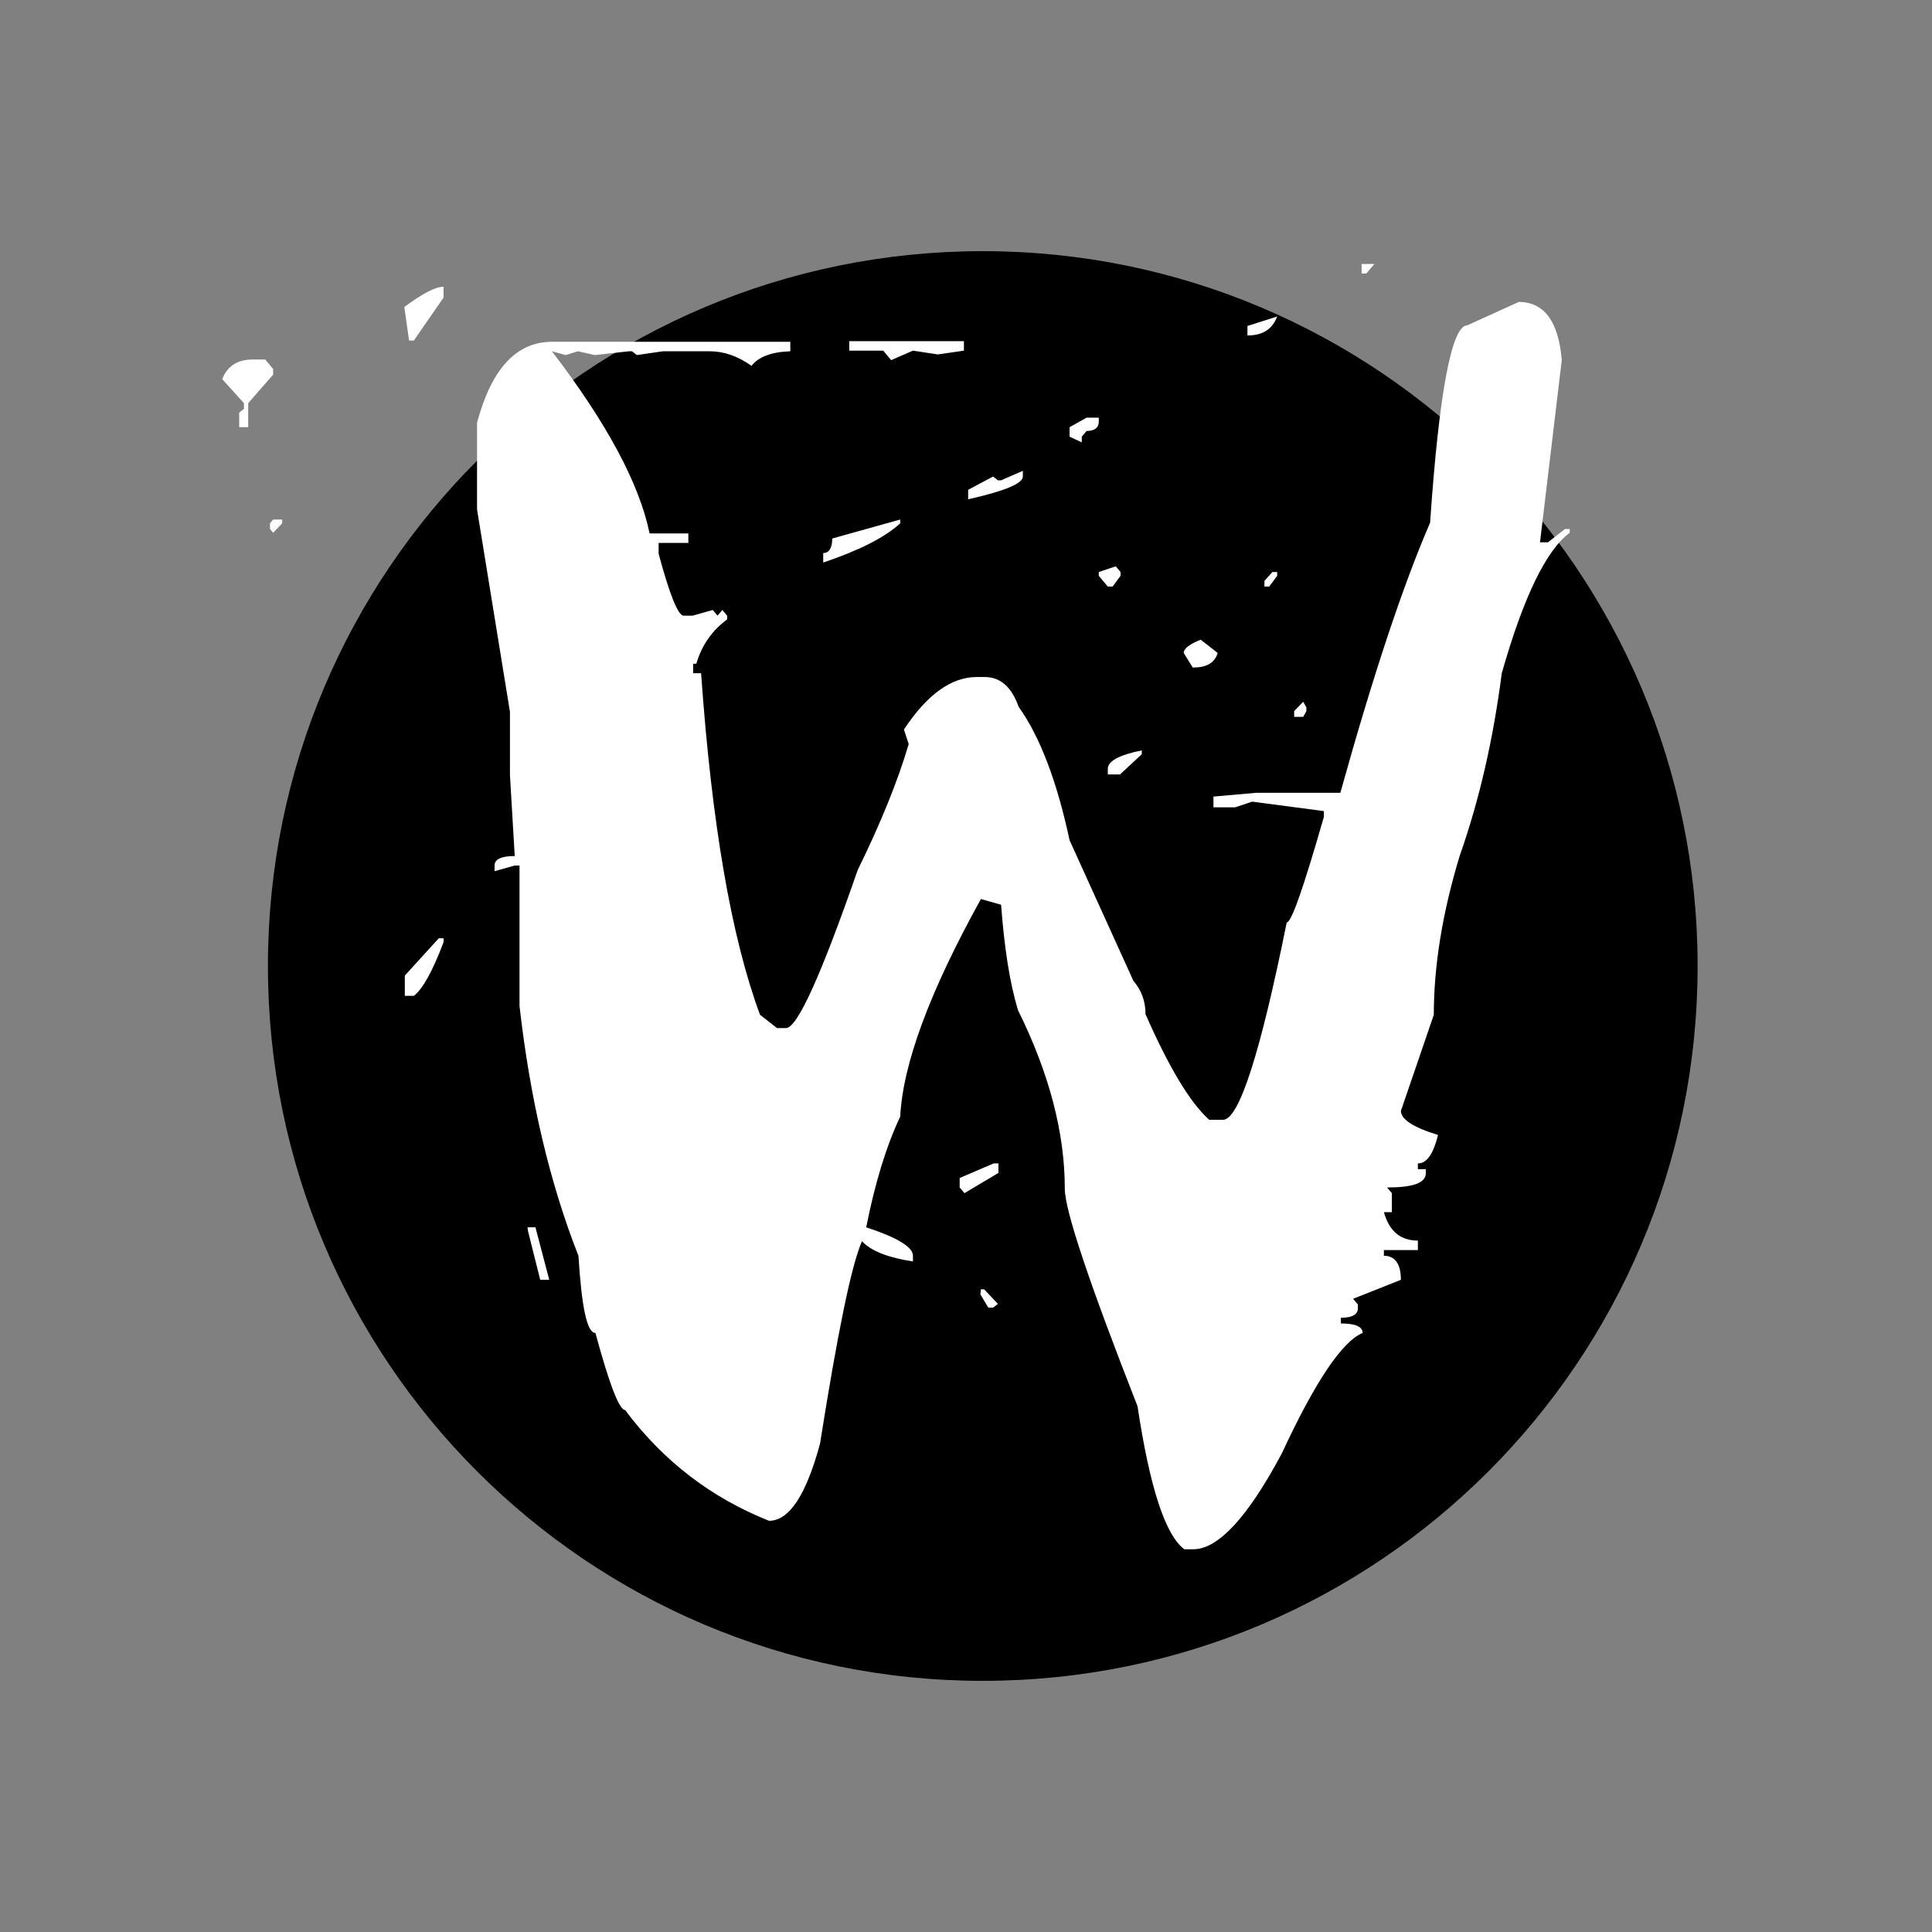
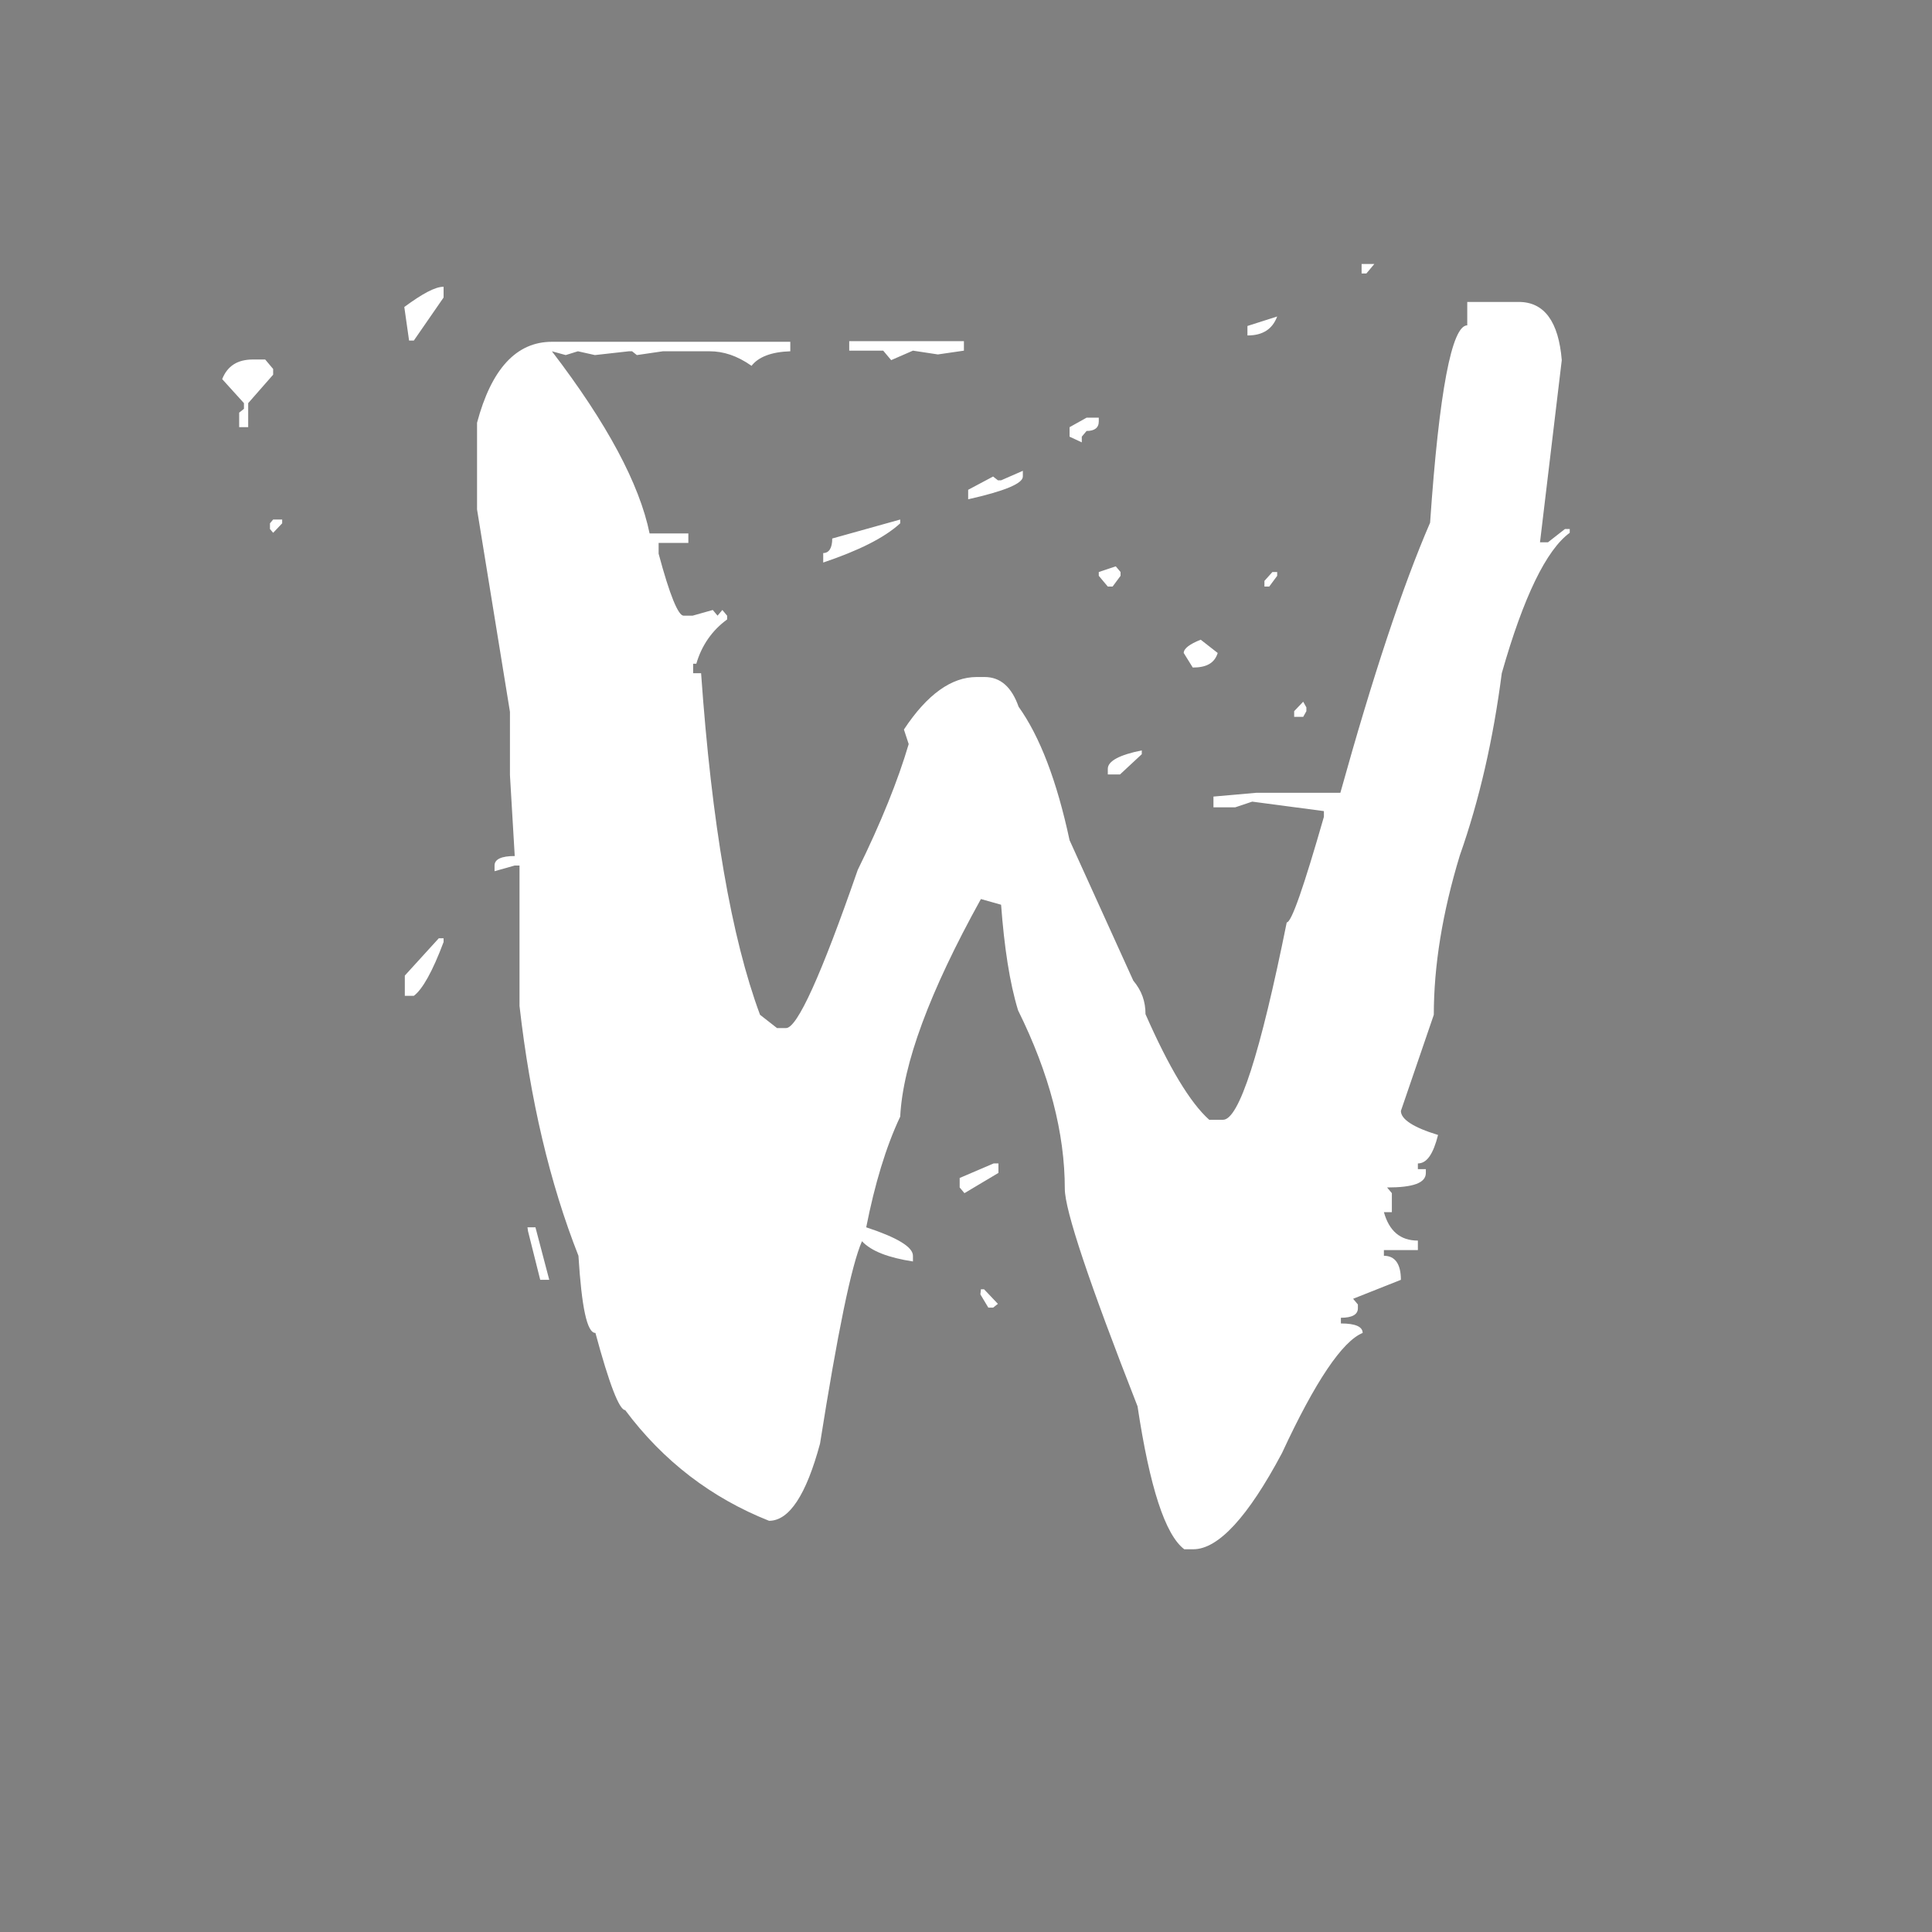
<svg xmlns="http://www.w3.org/2000/svg" width="200" height="200" viewBox="0 0 200 200" fill="none">
  <rect x="0" y="0" width="200" height="200" fill="#808080" stroke="none" />
-   <path d="M175.736 100C175.736 140.884 142.619 174 101.736 174C60.852 174 27.736 140.884 27.736 100C27.736 59.116 60.852 26 101.736 26C142.619 26 175.736 59.177 175.736 100Z" fill="black" />
-   <path d="M141.007 27.328H142.271L141.447 28.31H140.952V27.328H141.007ZM45.92 29.685V30.799L42.842 35.251H42.347L41.853 31.781C43.721 30.406 45.041 29.685 45.92 29.685ZM157.222 31.257C159.86 31.257 161.344 33.287 161.674 37.281L159.42 56.139H160.245L162.003 54.763H162.498V55.156C160.08 56.924 157.716 61.77 155.463 69.692C154.583 76.502 153.154 82.788 151.121 88.55C149.307 94.509 148.427 100.009 148.427 105.051L145.02 115.003C145.02 115.854 146.284 116.706 148.867 117.491C148.372 119.456 147.713 120.438 146.778 120.438V121.027H147.603V121.42C147.603 122.468 146.284 122.926 143.591 122.926L144.085 123.515V125.48H143.261C143.81 127.444 144.965 128.426 146.778 128.426V129.408H143.261V129.998C144.415 129.998 145.02 130.849 145.02 132.486L140.073 134.45L140.568 135.039V135.432C140.568 136.087 139.963 136.415 138.809 136.415V137.004C140.293 137.004 141.062 137.331 141.062 137.986C138.974 138.837 136.17 142.962 132.708 150.427C129.19 157.04 126.112 160.379 123.529 160.379H122.594C120.616 158.873 119.022 153.963 117.758 145.581C112.756 132.813 110.228 125.283 110.228 123.057C110.228 117.295 108.634 111.14 105.391 104.592C104.511 101.711 103.962 98.044 103.632 93.657L101.543 93.068C96.212 102.693 93.464 110.158 93.189 115.593C91.705 118.735 90.55 122.599 89.671 127.051C92.859 128.099 94.508 129.081 94.508 129.998V130.587C91.98 130.194 90.221 129.539 89.231 128.492C88.132 130.98 86.703 137.986 84.889 149.445C83.46 154.748 81.701 157.433 79.613 157.433C73.677 155.076 68.675 151.278 64.718 145.974C64.113 145.974 63.069 143.29 61.639 137.986C60.76 137.986 60.211 135.301 59.881 129.998C56.913 122.468 54.879 113.825 53.78 104.134V89.598H53.285L51.196 90.187V89.598C51.196 88.943 51.911 88.616 53.285 88.616L52.79 80.234V73.687L49.383 52.734V43.763C50.867 38.197 53.45 35.382 57.133 35.382H81.811V36.364C79.832 36.43 78.513 36.953 77.799 37.87C76.315 36.822 74.886 36.364 73.457 36.364H68.62L65.927 36.757L65.432 36.364H65.102L61.585 36.757L59.826 36.364L58.562 36.757L57.133 36.364C62.849 43.829 66.201 50.114 67.246 55.222H71.258V56.204H68.18V57.317C69.335 61.639 70.214 63.734 70.763 63.734H71.698L73.787 63.145L74.281 63.734L74.776 63.145L75.271 63.734V64.127C73.732 65.24 72.632 66.811 72.083 68.71H71.753V69.692H72.577C73.677 85.276 75.71 97.062 78.678 105.051L80.437 106.426H81.371C82.526 106.426 84.999 100.991 88.792 90.056C91.21 85.145 92.969 80.758 94.068 77.026L93.573 75.52C95.992 71.853 98.52 70.085 101.104 70.085H101.928C103.577 70.085 104.731 71.133 105.446 73.163C107.644 76.24 109.403 80.824 110.722 86.979L117.318 101.515C118.197 102.562 118.582 103.676 118.582 104.985C121 110.485 123.199 114.152 125.178 115.92H126.607C128.256 115.92 130.454 109.11 133.202 95.491C133.697 95.491 134.961 91.824 137.05 84.556V83.967L129.63 82.984L127.871 83.574H125.617V82.461L130.069 82.068H138.754C142.107 70.02 145.184 60.722 148.043 54.109C148.977 40.489 150.296 33.679 151.89 33.679L157.222 31.257V31.257ZM132.213 32.763C131.718 34.072 130.729 34.727 129.135 34.727V33.745L132.213 32.763V32.763ZM87.912 35.316H99.784V36.299L97.091 36.691L94.508 36.299L92.254 37.281L91.43 36.299H87.912V35.316V35.316ZM26.188 37.215H27.452L28.276 38.197V38.787L25.693 41.733V44.221H24.759V42.715L25.253 42.323V41.733L23 39.245C23.55 37.87 24.594 37.215 26.188 37.215V37.215ZM112.481 43.239H113.745V43.632C113.745 44.287 113.306 44.614 112.481 44.614L111.986 45.204V45.793L110.722 45.204V44.221L112.481 43.239V43.239ZM105.885 48.739V49.329C105.885 50.049 104.017 50.835 100.224 51.686V50.704L102.807 49.329L103.302 49.722H103.632L105.885 48.739ZM29.211 53.781V54.174L28.276 55.156L27.947 54.763V54.174L28.276 53.781H29.211ZM93.189 53.781V54.174C91.54 55.68 88.902 56.99 85.219 58.234V57.252C85.824 57.252 86.153 56.728 86.153 55.746L93.189 53.781ZM115.504 58.627L115.999 59.216V59.609L115.174 60.722H114.68L113.745 59.609V59.216L115.504 58.627ZM131.718 59.216H132.213V59.609L131.389 60.722H130.894V60.133L131.718 59.216V59.216ZM124.298 66.222L126.057 67.597C125.727 68.645 124.903 69.103 123.474 69.103L122.539 67.597C122.539 67.139 123.144 66.68 124.298 66.222ZM134.906 72.639L135.236 73.228V73.621L134.906 74.21H133.972V73.621L134.906 72.639ZM118.197 77.681V78.074L115.944 80.169H114.68V79.58C114.68 78.794 115.889 78.139 118.197 77.681V77.681ZM45.425 97.128H45.92V97.521C44.766 100.598 43.721 102.431 42.842 103.086H41.907V100.991L45.425 97.128V97.128ZM102.862 120.438H103.357V121.42L99.839 123.515L99.345 122.926V121.944L102.862 120.438ZM54.604 127.051H55.429L56.858 132.486H55.923L54.659 127.444L54.604 127.051ZM101.543 133.468H101.873L103.302 134.974L102.807 135.367H102.313L101.488 133.992L101.543 133.468" fill="white" />
+   <path d="M141.007 27.328H142.271L141.447 28.31H140.952V27.328H141.007ZM45.92 29.685V30.799L42.842 35.251H42.347L41.853 31.781C43.721 30.406 45.041 29.685 45.92 29.685ZM157.222 31.257C159.86 31.257 161.344 33.287 161.674 37.281L159.42 56.139H160.245L162.003 54.763H162.498V55.156C160.08 56.924 157.716 61.77 155.463 69.692C154.583 76.502 153.154 82.788 151.121 88.55C149.307 94.509 148.427 100.009 148.427 105.051L145.02 115.003C145.02 115.854 146.284 116.706 148.867 117.491C148.372 119.456 147.713 120.438 146.778 120.438V121.027H147.603V121.42C147.603 122.468 146.284 122.926 143.591 122.926L144.085 123.515V125.48H143.261C143.81 127.444 144.965 128.426 146.778 128.426V129.408H143.261V129.998C144.415 129.998 145.02 130.849 145.02 132.486L140.073 134.45L140.568 135.039V135.432C140.568 136.087 139.963 136.415 138.809 136.415V137.004C140.293 137.004 141.062 137.331 141.062 137.986C138.974 138.837 136.17 142.962 132.708 150.427C129.19 157.04 126.112 160.379 123.529 160.379H122.594C120.616 158.873 119.022 153.963 117.758 145.581C112.756 132.813 110.228 125.283 110.228 123.057C110.228 117.295 108.634 111.14 105.391 104.592C104.511 101.711 103.962 98.044 103.632 93.657L101.543 93.068C96.212 102.693 93.464 110.158 93.189 115.593C91.705 118.735 90.55 122.599 89.671 127.051C92.859 128.099 94.508 129.081 94.508 129.998V130.587C91.98 130.194 90.221 129.539 89.231 128.492C88.132 130.98 86.703 137.986 84.889 149.445C83.46 154.748 81.701 157.433 79.613 157.433C73.677 155.076 68.675 151.278 64.718 145.974C64.113 145.974 63.069 143.29 61.639 137.986C60.76 137.986 60.211 135.301 59.881 129.998C56.913 122.468 54.879 113.825 53.78 104.134V89.598H53.285L51.196 90.187V89.598C51.196 88.943 51.911 88.616 53.285 88.616L52.79 80.234V73.687L49.383 52.734V43.763C50.867 38.197 53.45 35.382 57.133 35.382H81.811V36.364C79.832 36.43 78.513 36.953 77.799 37.87C76.315 36.822 74.886 36.364 73.457 36.364H68.62L65.927 36.757L65.432 36.364H65.102L61.585 36.757L59.826 36.364L58.562 36.757L57.133 36.364C62.849 43.829 66.201 50.114 67.246 55.222H71.258V56.204H68.18V57.317C69.335 61.639 70.214 63.734 70.763 63.734H71.698L73.787 63.145L74.281 63.734L74.776 63.145L75.271 63.734V64.127C73.732 65.24 72.632 66.811 72.083 68.71H71.753V69.692H72.577C73.677 85.276 75.71 97.062 78.678 105.051L80.437 106.426H81.371C82.526 106.426 84.999 100.991 88.792 90.056C91.21 85.145 92.969 80.758 94.068 77.026L93.573 75.52C95.992 71.853 98.52 70.085 101.104 70.085H101.928C103.577 70.085 104.731 71.133 105.446 73.163C107.644 76.24 109.403 80.824 110.722 86.979L117.318 101.515C118.197 102.562 118.582 103.676 118.582 104.985C121 110.485 123.199 114.152 125.178 115.92H126.607C128.256 115.92 130.454 109.11 133.202 95.491C133.697 95.491 134.961 91.824 137.05 84.556V83.967L129.63 82.984L127.871 83.574H125.617V82.461L130.069 82.068H138.754C142.107 70.02 145.184 60.722 148.043 54.109C148.977 40.489 150.296 33.679 151.89 33.679V31.257ZM132.213 32.763C131.718 34.072 130.729 34.727 129.135 34.727V33.745L132.213 32.763V32.763ZM87.912 35.316H99.784V36.299L97.091 36.691L94.508 36.299L92.254 37.281L91.43 36.299H87.912V35.316V35.316ZM26.188 37.215H27.452L28.276 38.197V38.787L25.693 41.733V44.221H24.759V42.715L25.253 42.323V41.733L23 39.245C23.55 37.87 24.594 37.215 26.188 37.215V37.215ZM112.481 43.239H113.745V43.632C113.745 44.287 113.306 44.614 112.481 44.614L111.986 45.204V45.793L110.722 45.204V44.221L112.481 43.239V43.239ZM105.885 48.739V49.329C105.885 50.049 104.017 50.835 100.224 51.686V50.704L102.807 49.329L103.302 49.722H103.632L105.885 48.739ZM29.211 53.781V54.174L28.276 55.156L27.947 54.763V54.174L28.276 53.781H29.211ZM93.189 53.781V54.174C91.54 55.68 88.902 56.99 85.219 58.234V57.252C85.824 57.252 86.153 56.728 86.153 55.746L93.189 53.781ZM115.504 58.627L115.999 59.216V59.609L115.174 60.722H114.68L113.745 59.609V59.216L115.504 58.627ZM131.718 59.216H132.213V59.609L131.389 60.722H130.894V60.133L131.718 59.216V59.216ZM124.298 66.222L126.057 67.597C125.727 68.645 124.903 69.103 123.474 69.103L122.539 67.597C122.539 67.139 123.144 66.68 124.298 66.222ZM134.906 72.639L135.236 73.228V73.621L134.906 74.21H133.972V73.621L134.906 72.639ZM118.197 77.681V78.074L115.944 80.169H114.68V79.58C114.68 78.794 115.889 78.139 118.197 77.681V77.681ZM45.425 97.128H45.92V97.521C44.766 100.598 43.721 102.431 42.842 103.086H41.907V100.991L45.425 97.128V97.128ZM102.862 120.438H103.357V121.42L99.839 123.515L99.345 122.926V121.944L102.862 120.438ZM54.604 127.051H55.429L56.858 132.486H55.923L54.659 127.444L54.604 127.051ZM101.543 133.468H101.873L103.302 134.974L102.807 135.367H102.313L101.488 133.992L101.543 133.468" fill="white" />
</svg>